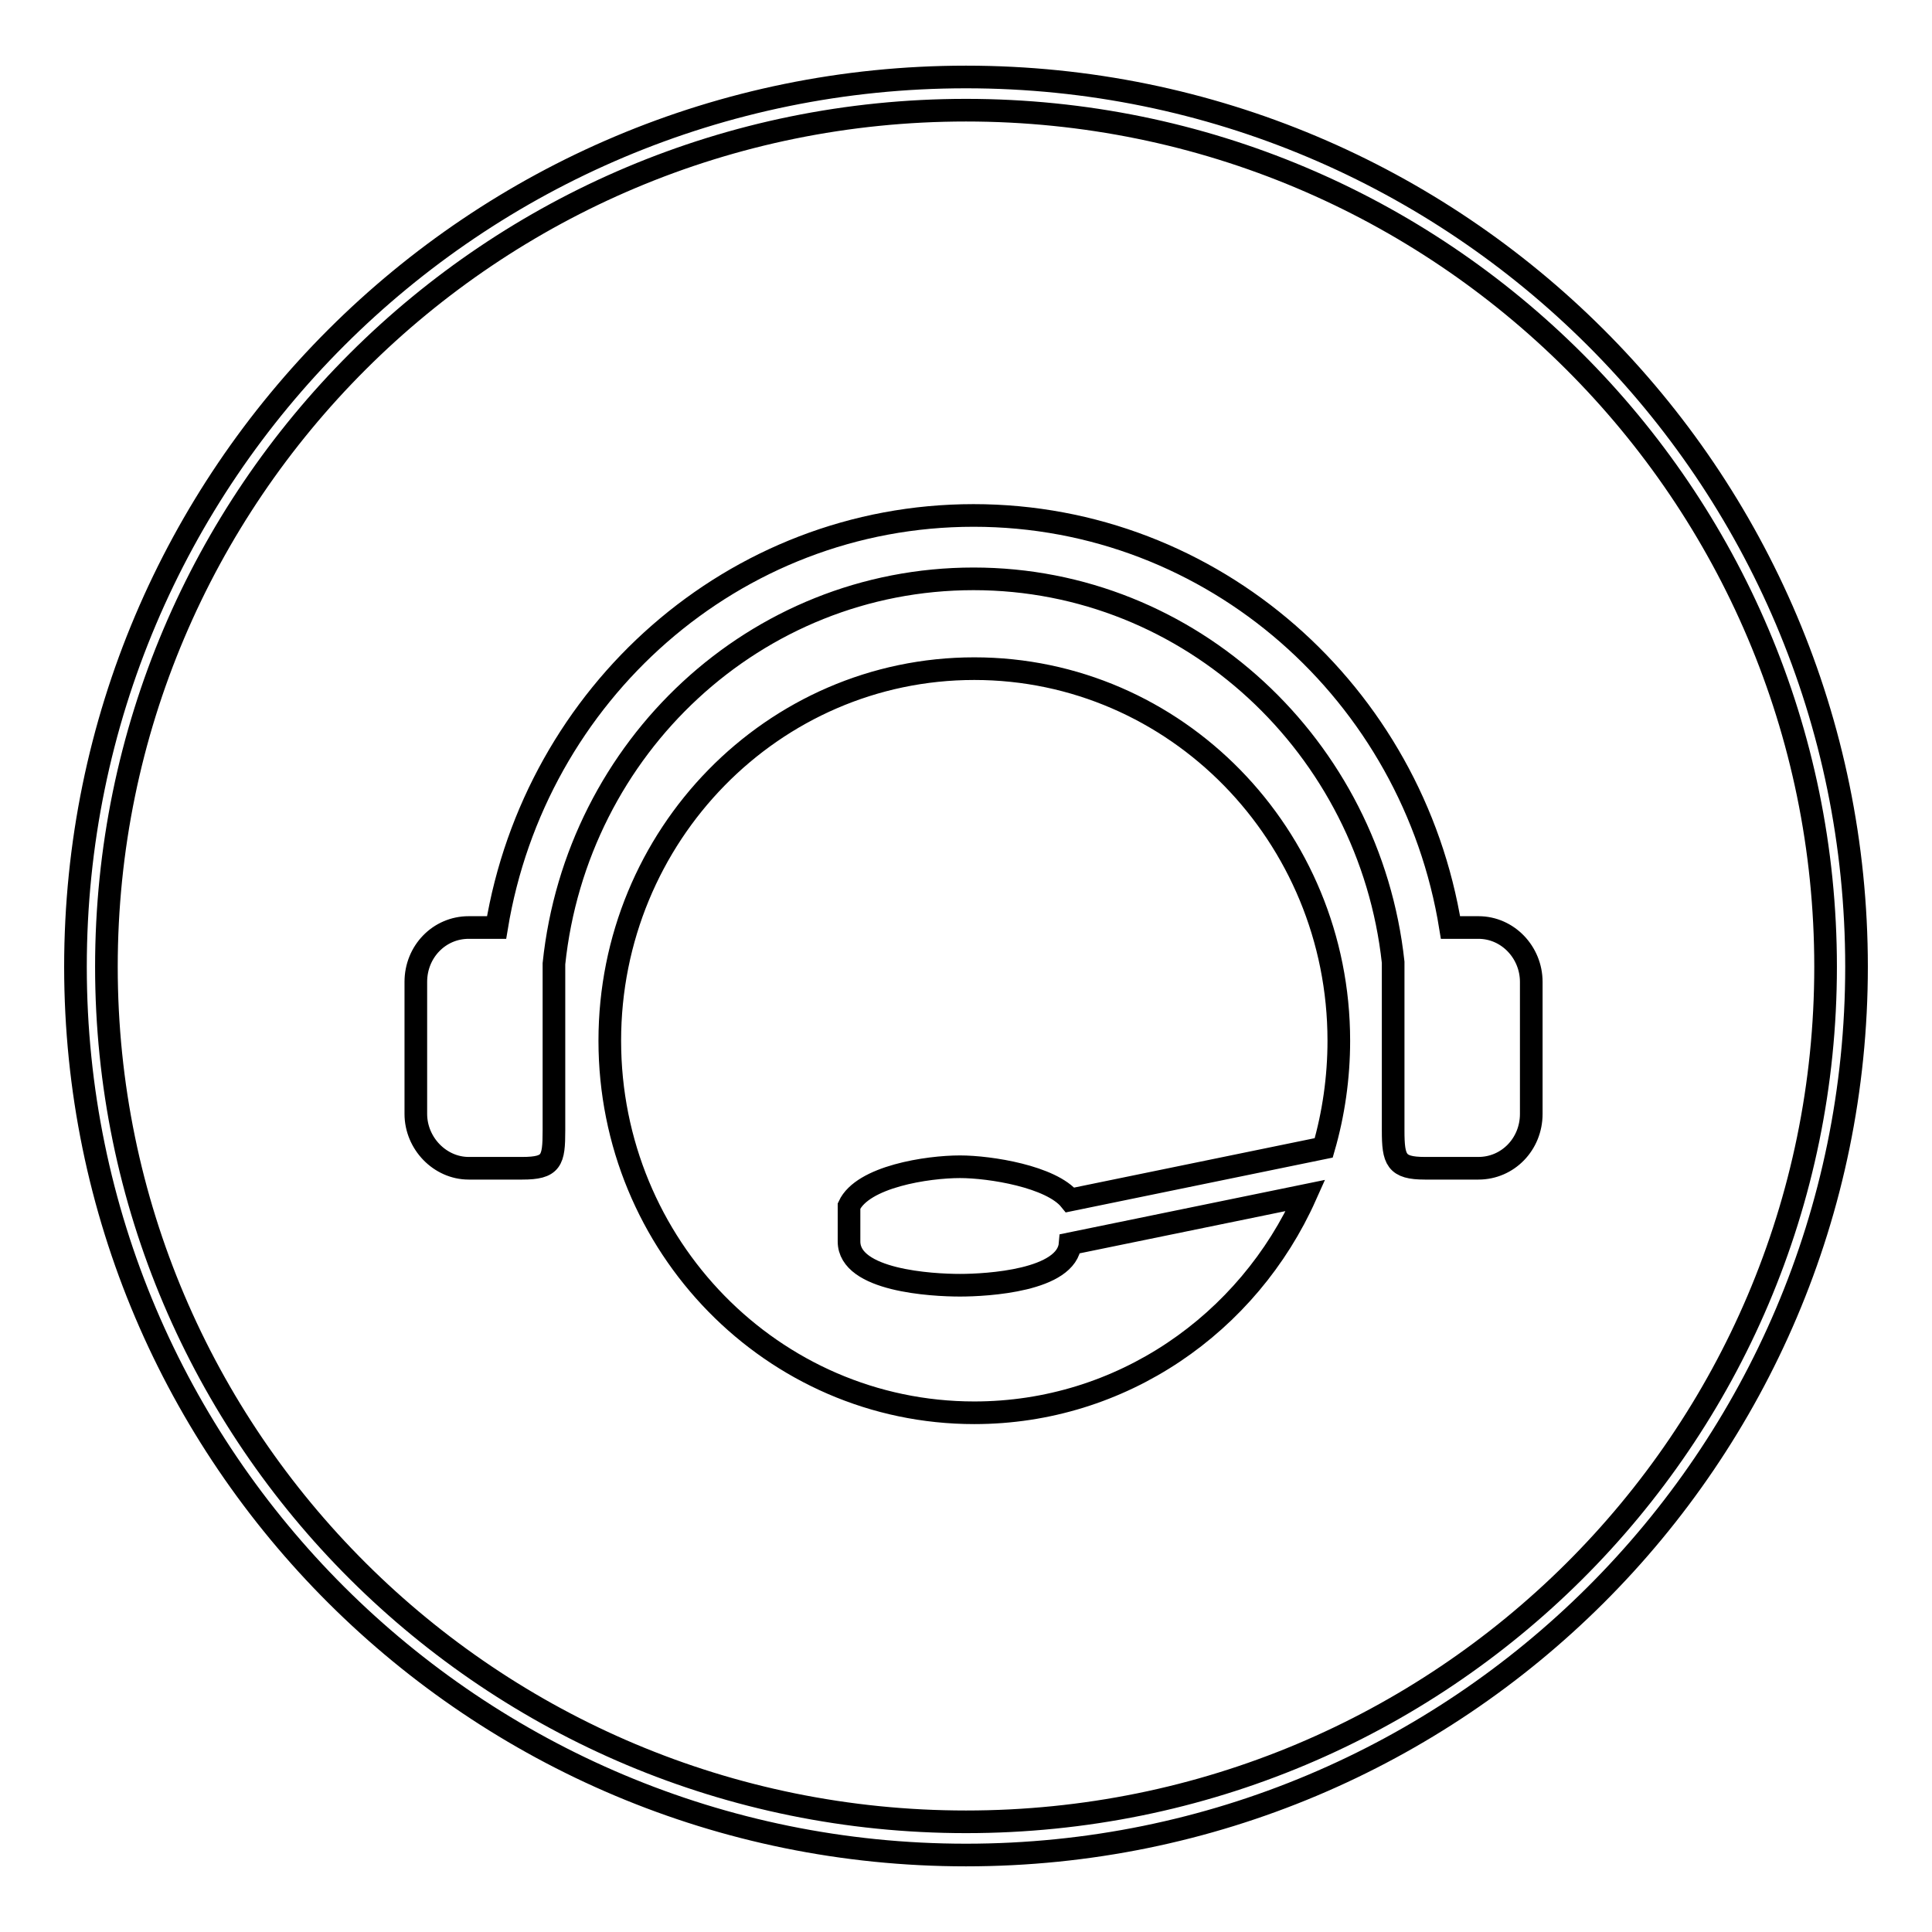
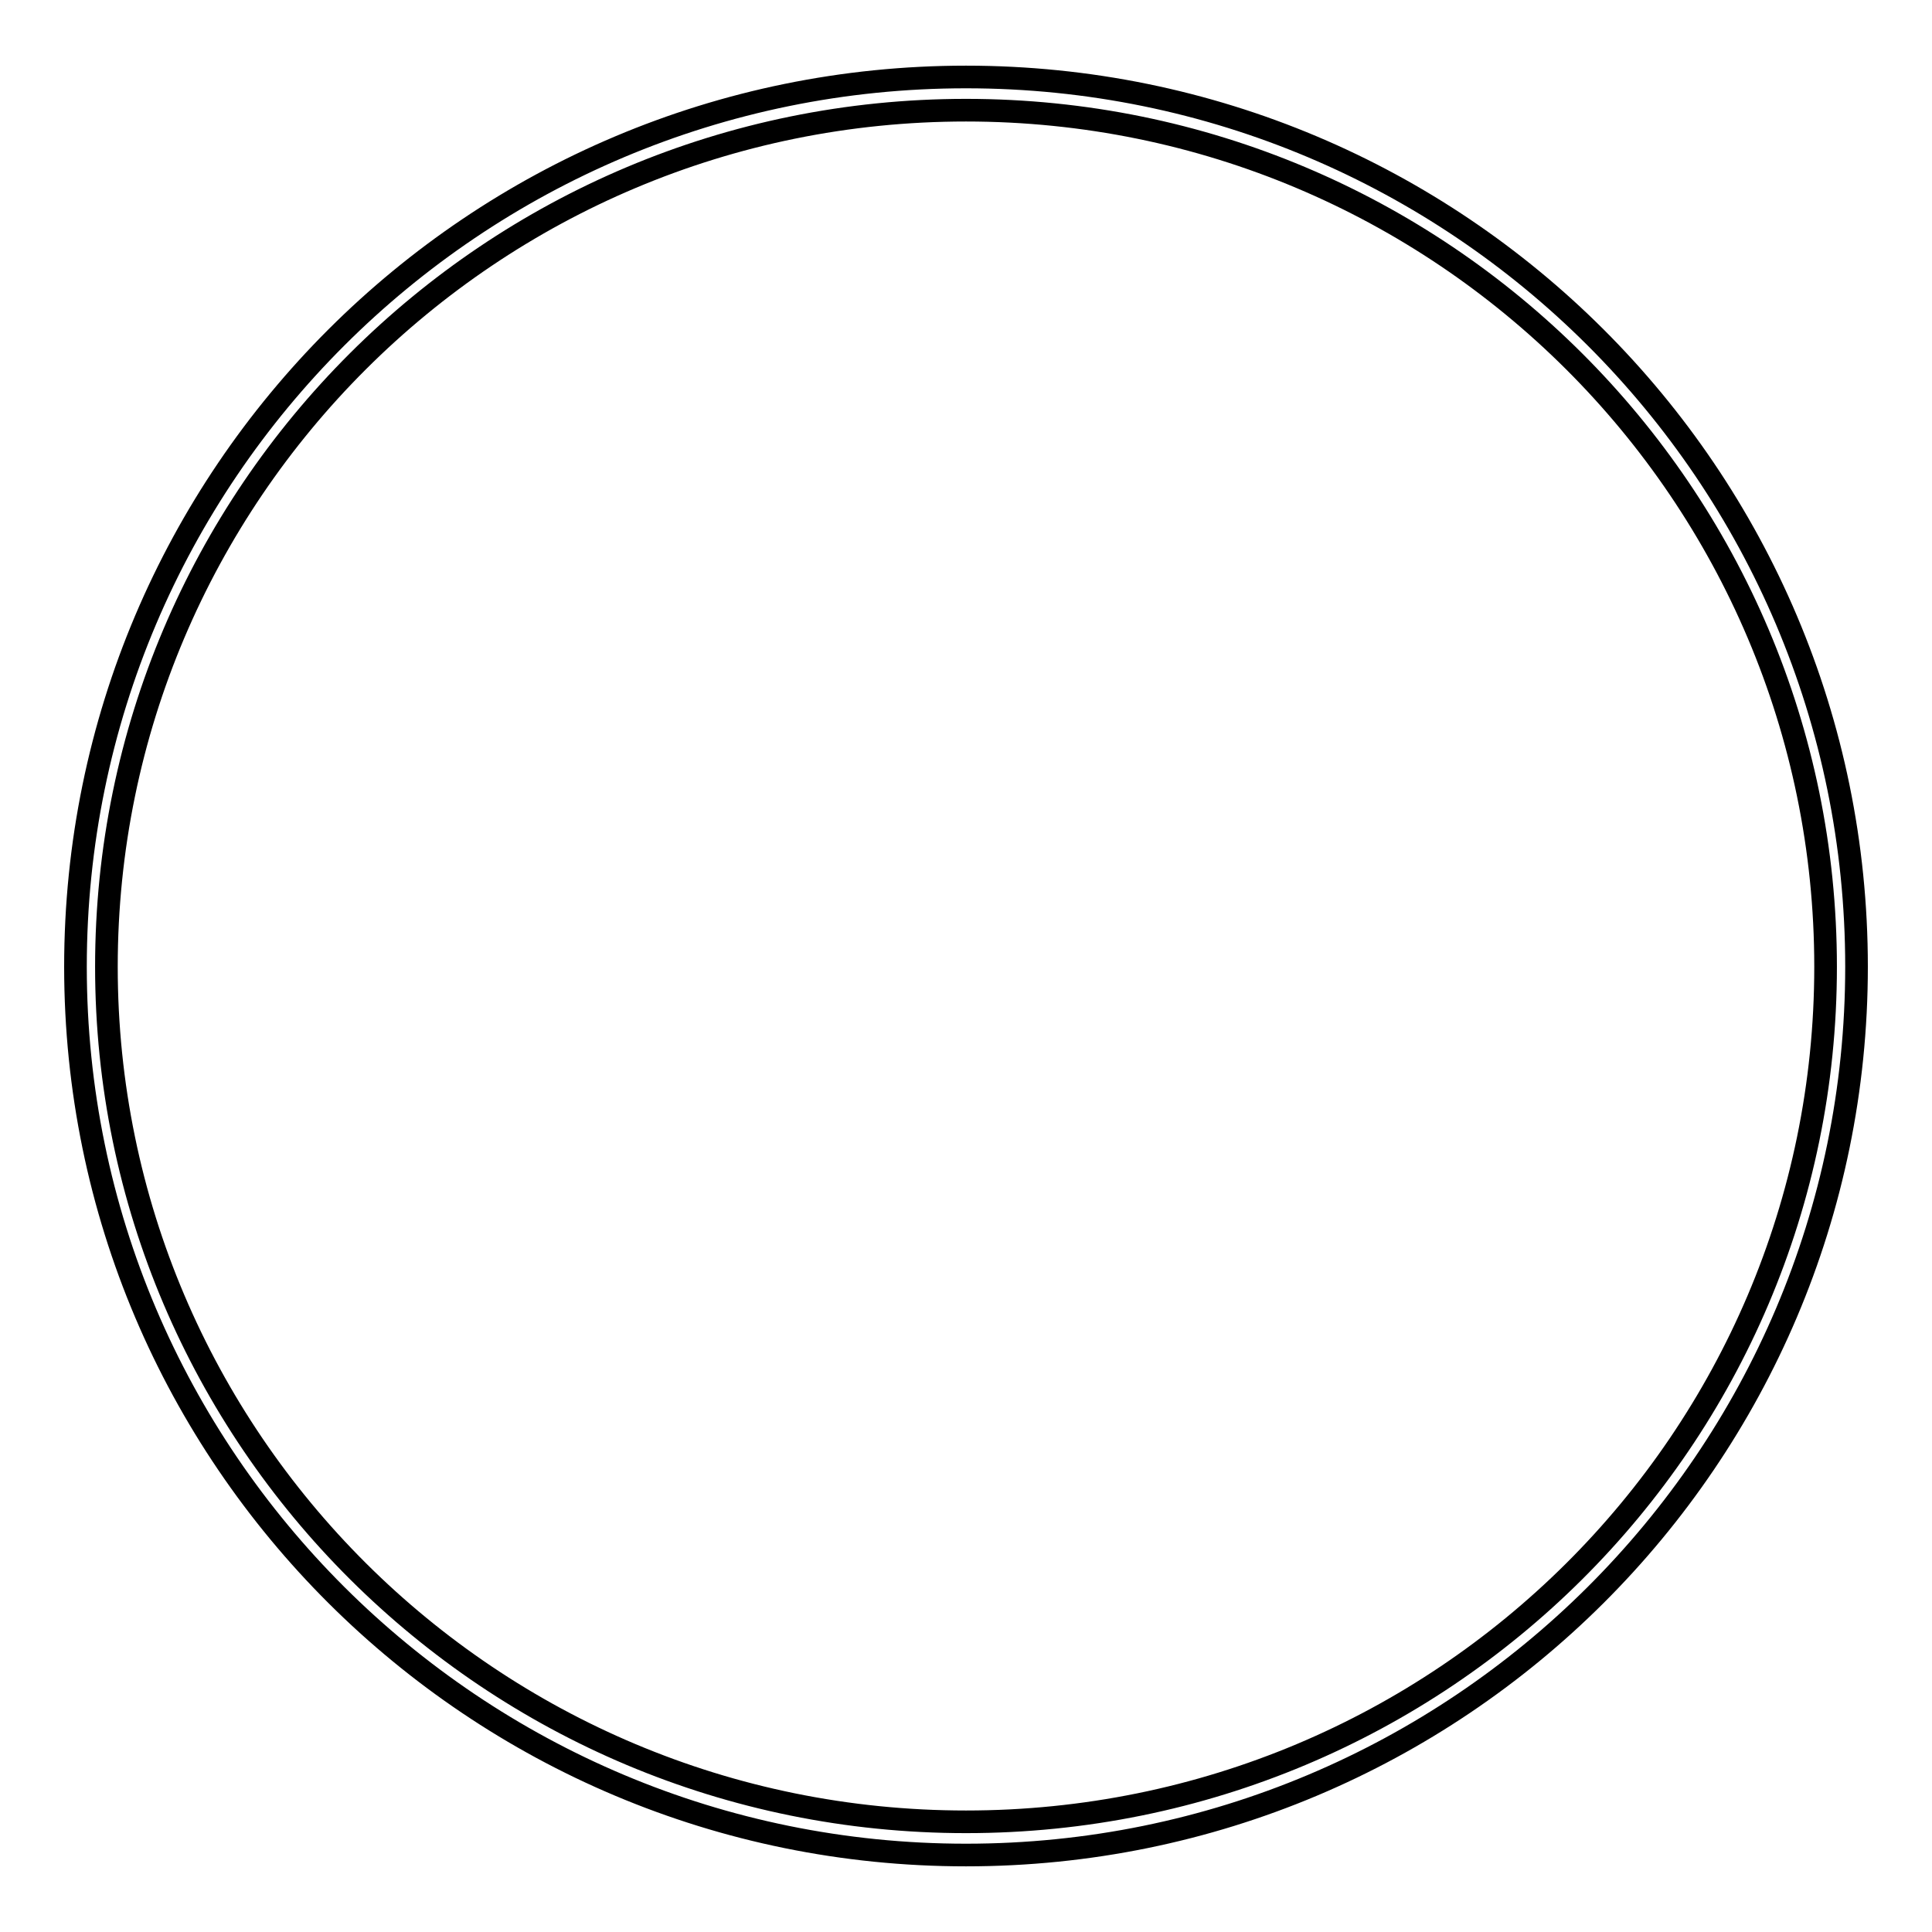
<svg xmlns="http://www.w3.org/2000/svg" version="1.1" x="0px" y="0px" viewBox="0 0 256 256" enable-background="new 0 0 256 256" xml:space="preserve">
  <g>
    <g>
      <path stroke-width="3" fill-opacity="0" stroke="#000000" d="M128,10.2c-65.1,0-118,52.7-118,117.9c0,65.1,52.9,117.7,118,117.7c65.1,0,118-52.6,118-117.7C246,62.9,193.1,10.2,128,10.2z M128,14.6c63,0,113.9,50.9,113.9,113.5c0,62.6-50.9,113.3-113.9,113.3S14.1,190.6,14.1,128.1C14.1,65.5,65,14.6,128,14.6L128,14.6z" />
-       <path stroke-width="3" fill-opacity="0" stroke="#000000" d="M195.9,122.9h-3.7c-5-31-31.4-54.6-63.2-54.6c-31.8,0-58.1,23.6-63.2,54.6h-3.7c-3.9,0-7,3.2-7,7.2v17.5c0,3.9,3.2,7.2,7,7.2h7.1c3.9,0,4.2-1,4.2-5v-22.1c3-28.7,26.7-51,55.6-51c28.8,0,52.5,22.3,55.6,50.8c0,0,0,0,0,0.1v22.2c0,3.9,0.4,5,4.2,5h7.1c3.9,0,7-3.2,7-7.2v-17.5C202.9,126.2,199.8,122.9,195.9,122.9L195.9,122.9z M141.8,164.8c-0.4,4.9-11,5.5-14.6,5.5c-3.7,0-14.7-0.6-14.7-5.8v-4.7c1.8-3.9,10.4-5.2,14.7-5.2c4,0,12.1,1.3,14.6,4.4l33.6-6.9c1.3-4.5,2-9.3,2-14.2c0-27.2-21.6-49.3-48.3-49.3c-26.7,0-48.3,22.1-48.3,49.3c0,27.2,21.6,49.3,48.3,49.3c19.5,0,36.3-11.8,43.9-28.8L141.8,164.8L141.8,164.8z" />
    </g>
  </g>
</svg>